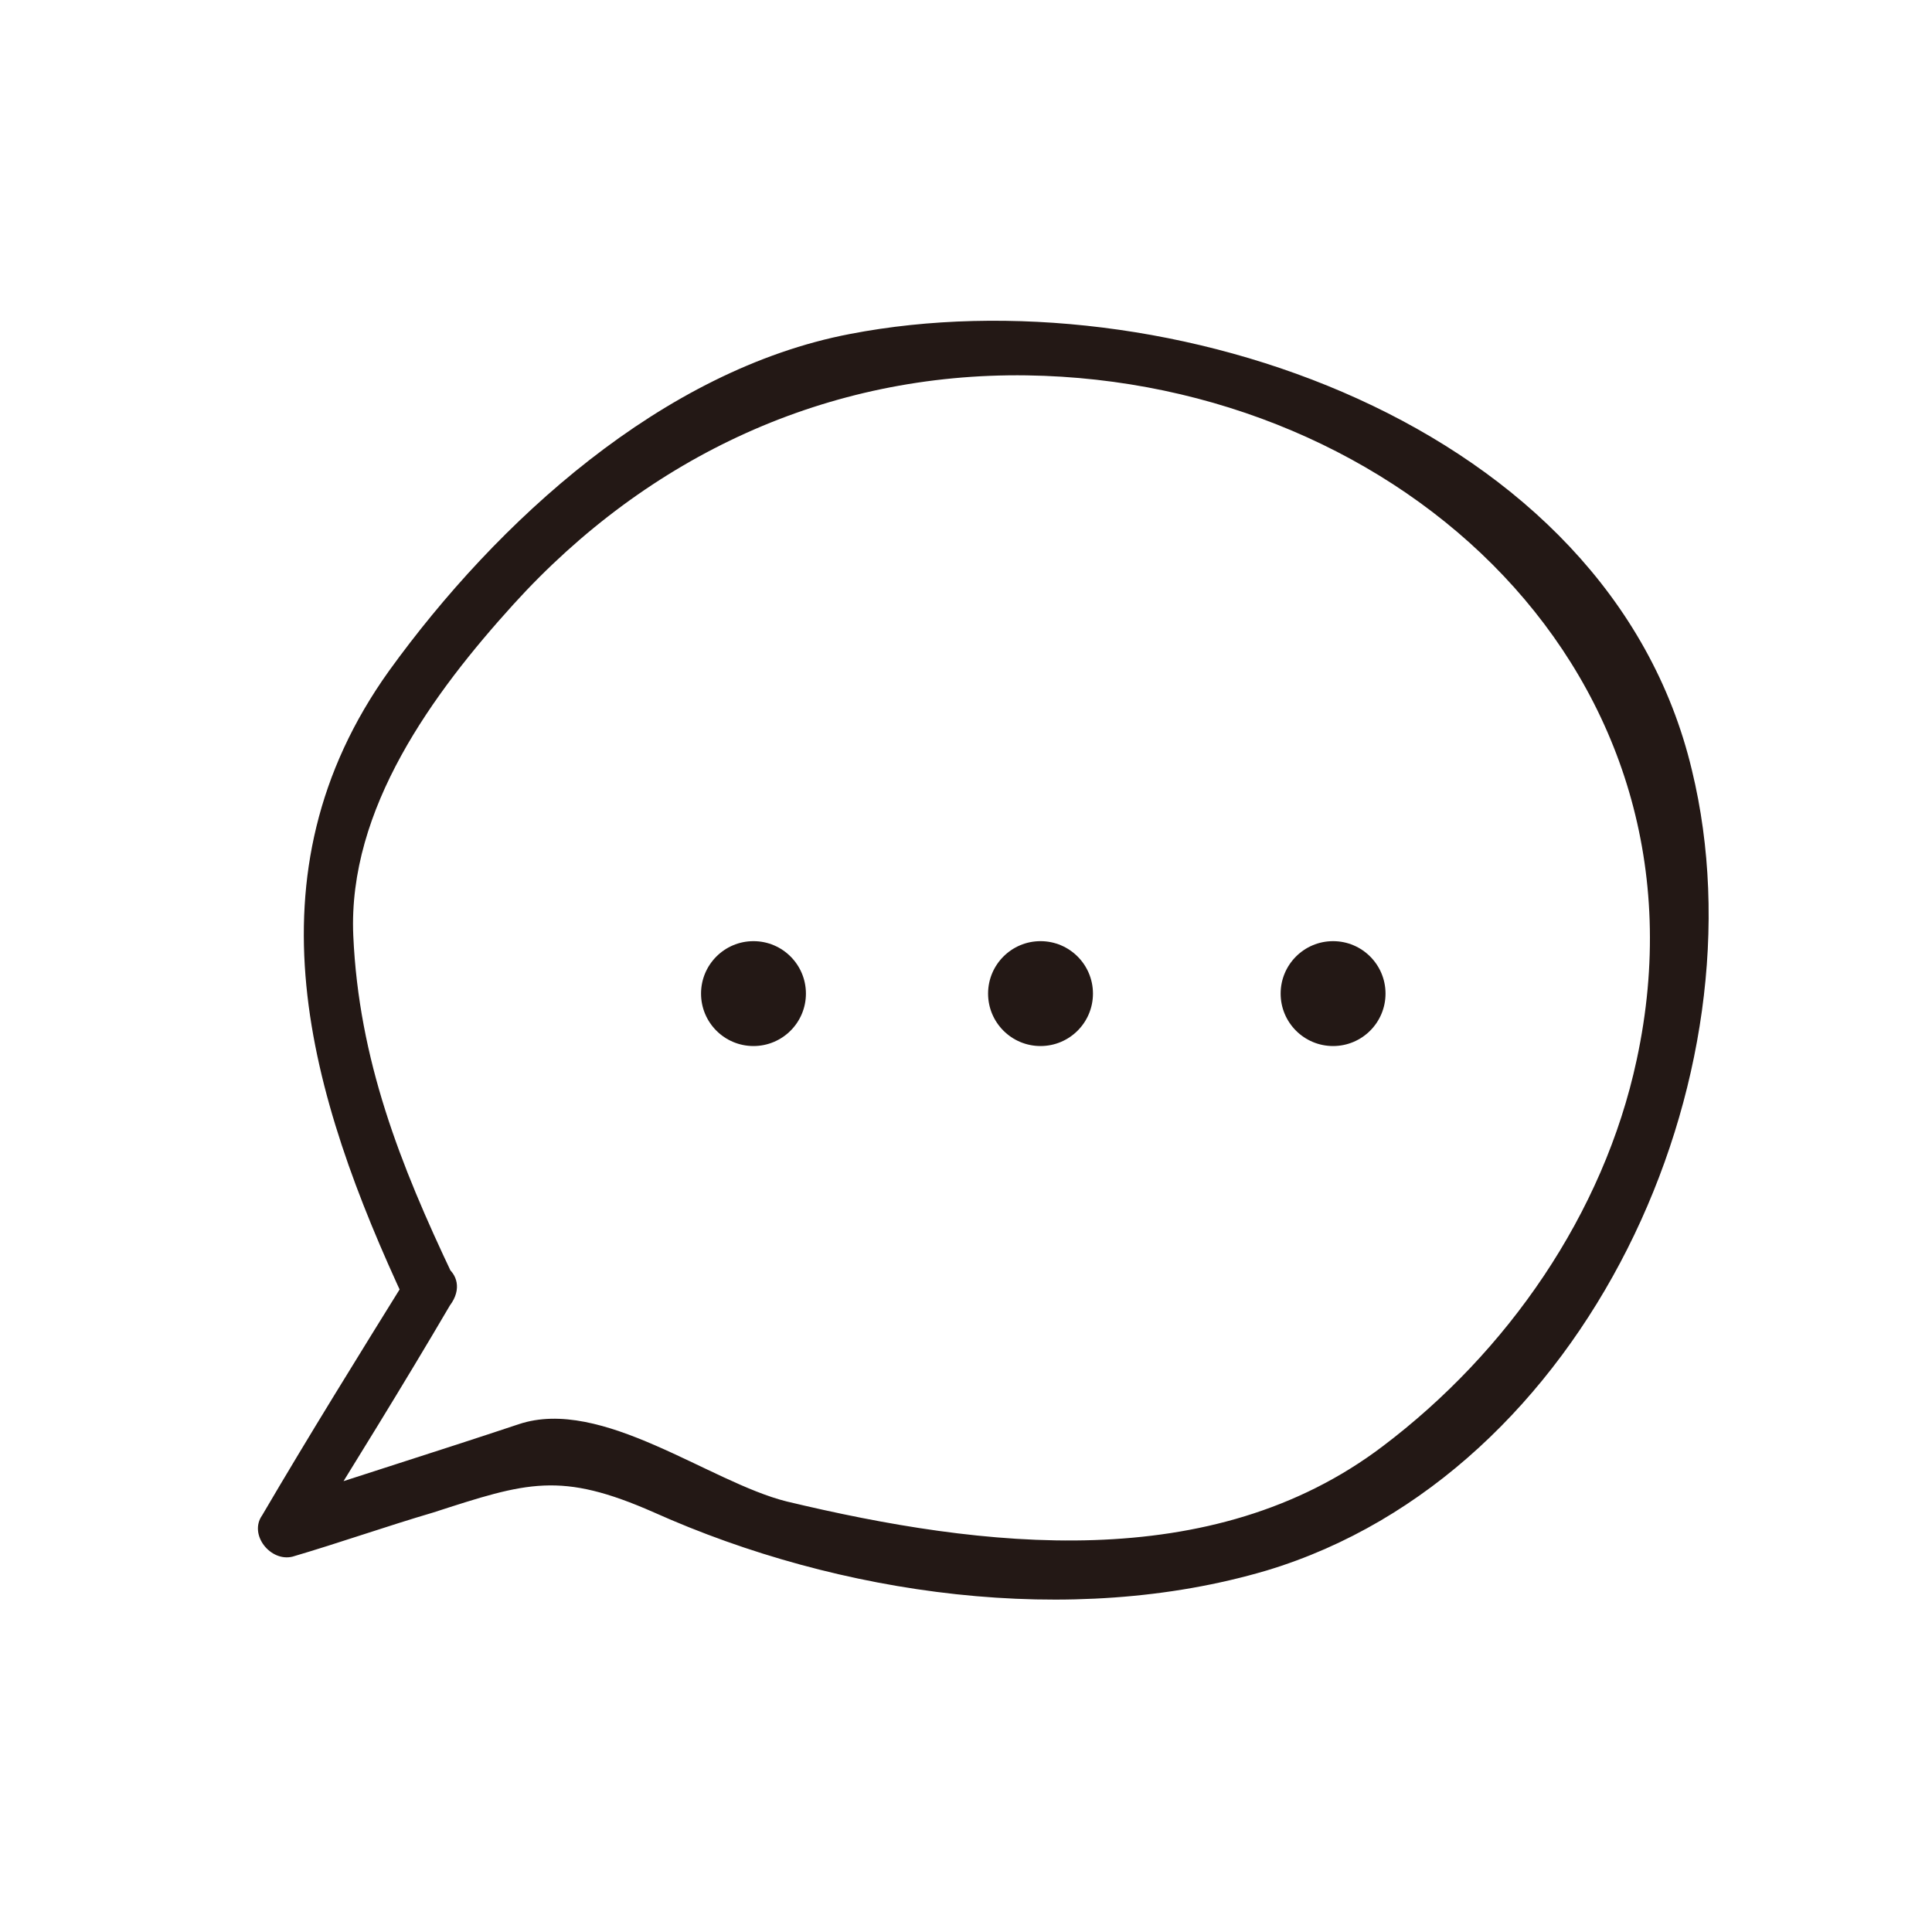
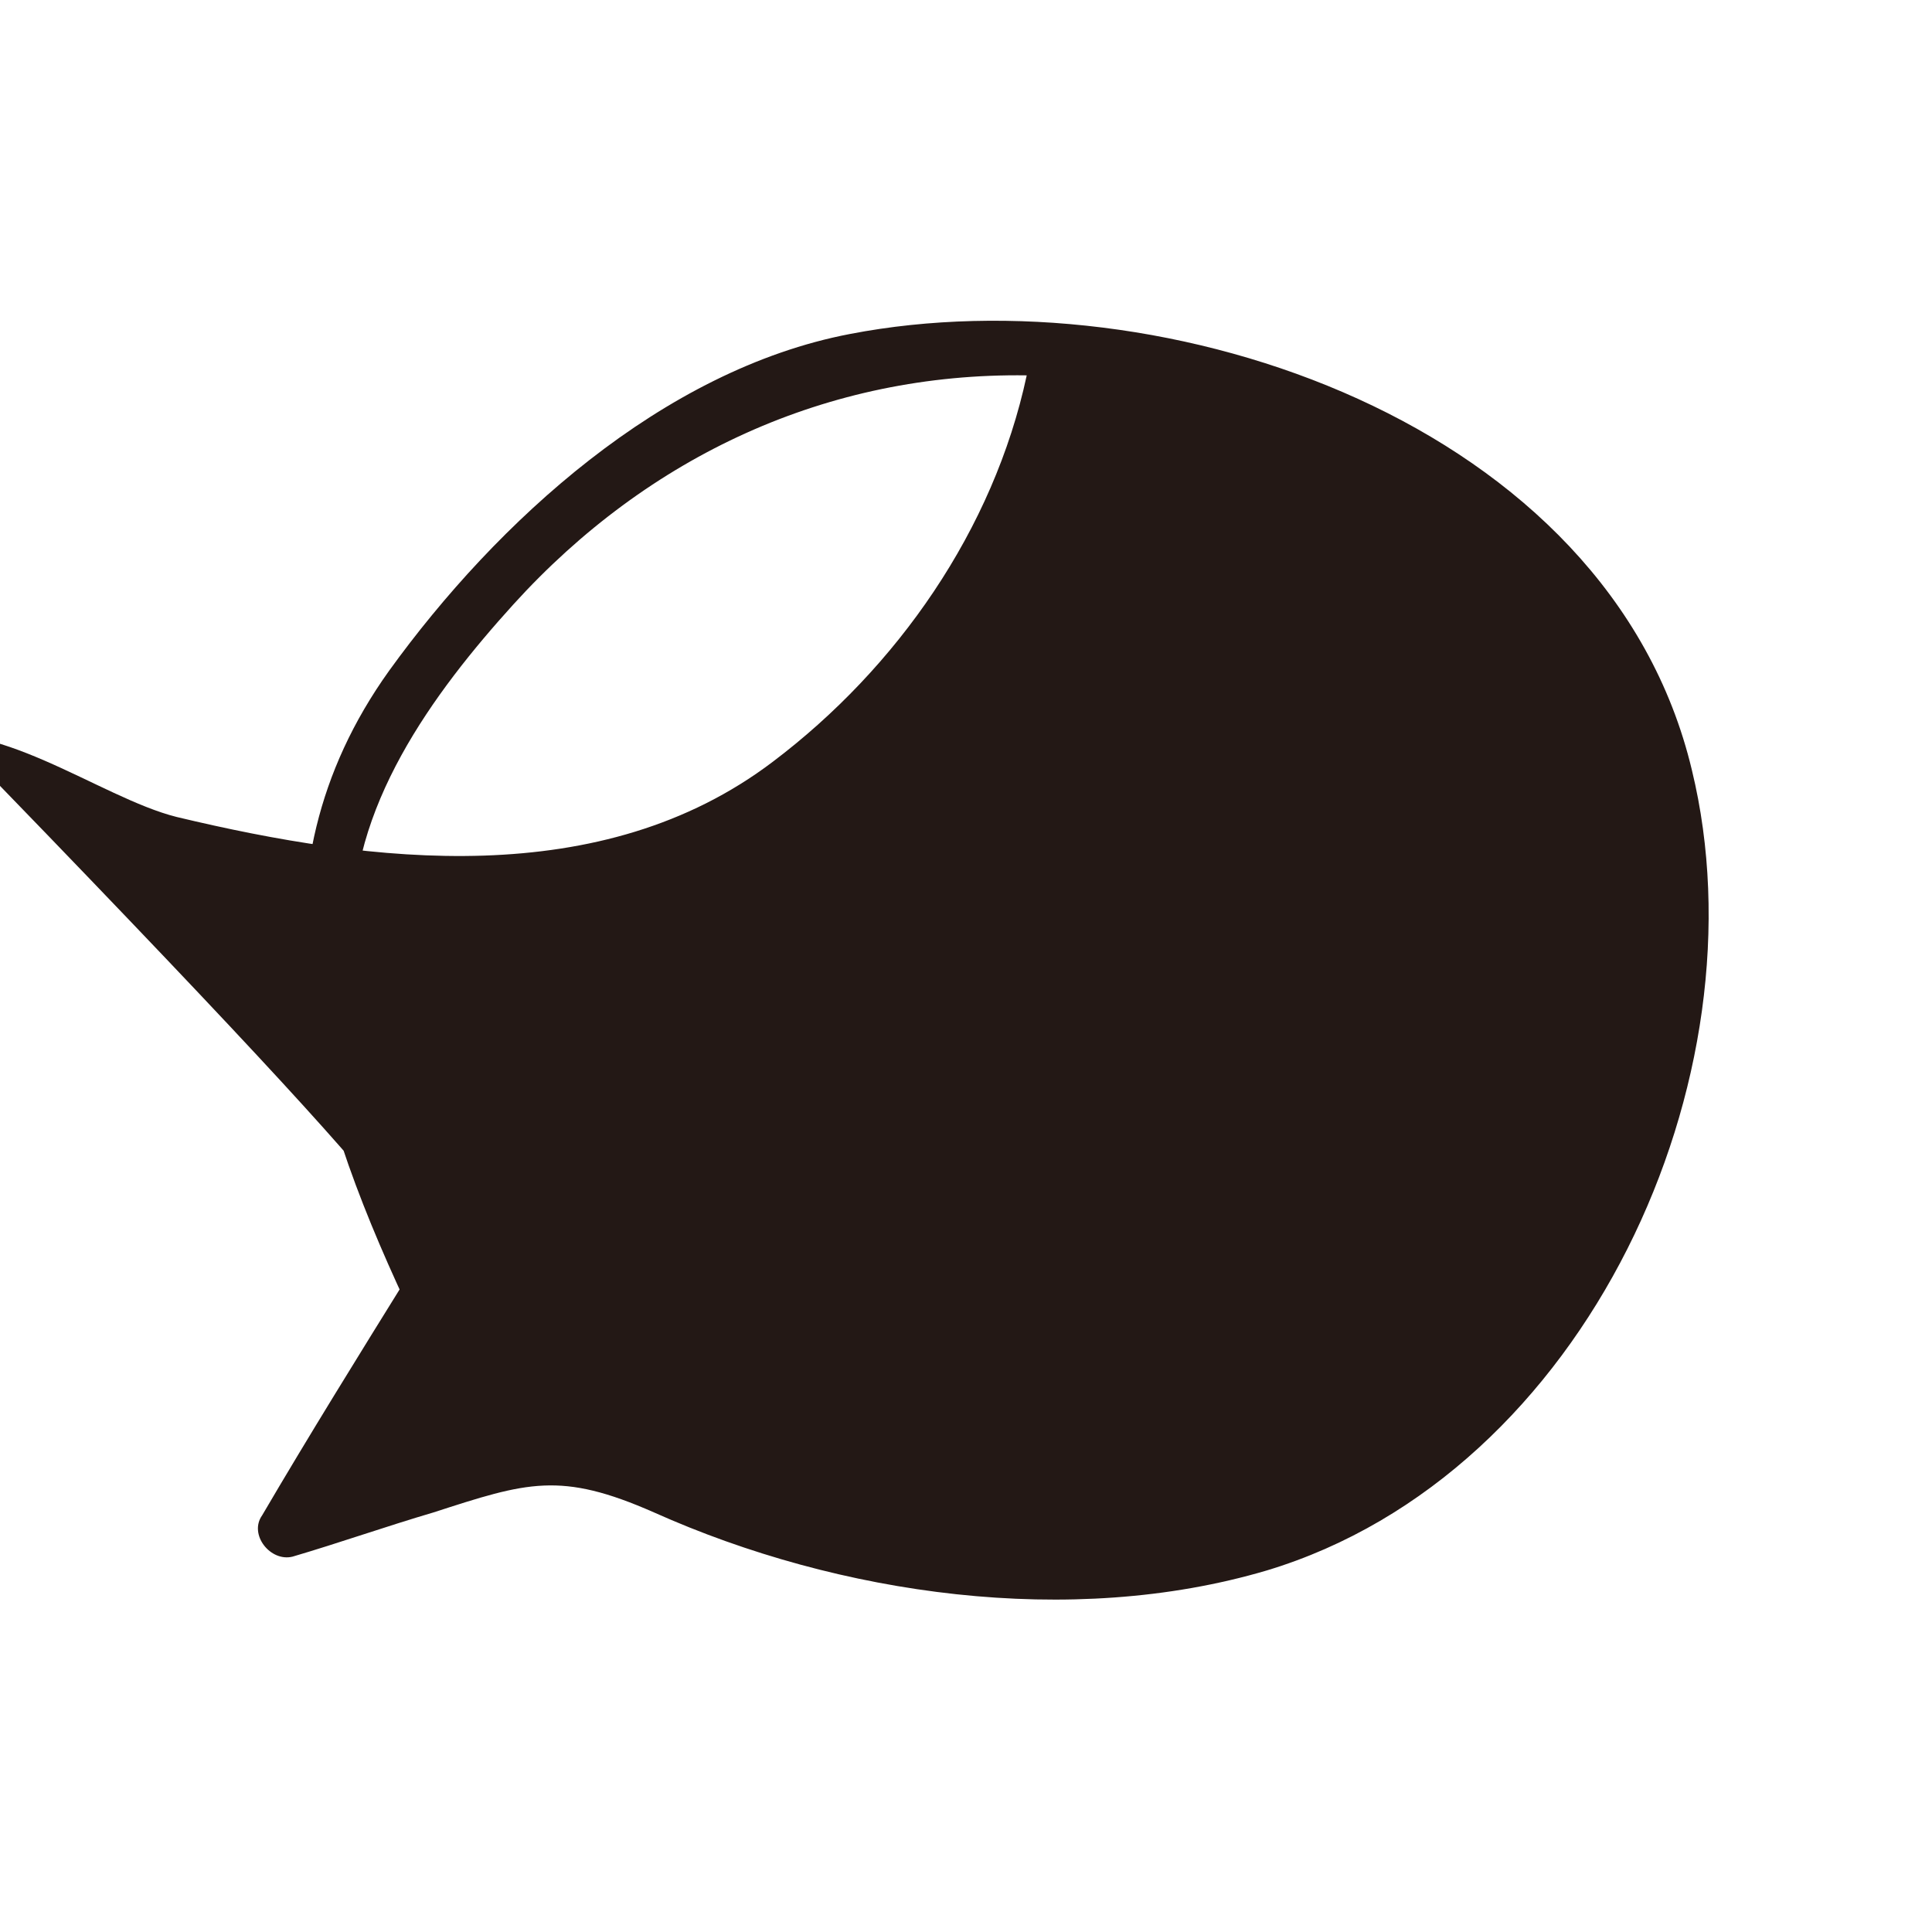
<svg xmlns="http://www.w3.org/2000/svg" version="1.1" id="圖層_1" x="0px" y="0px" viewBox="0 0 70 70" enable-background="new 0 0 70 70" xml:space="preserve">
  <g>
    <g>
      <g>
-         <path fill="#231815" d="M14.8,46.2c-1.8,2.9-3.6,5.8-5.3,8.7c-0.5,0.7,0.3,1.7,1.1,1.5c1.7-0.5,3.4-1.1,5.1-1.6     c3.4-1.1,4.6-1.5,8,0c6.7,3,15.1,4.2,22.2,2.1C57.5,53.4,64,39,61.3,27.9c-3-12.6-19.1-18-30.5-15.8c-6.8,1.3-12.8,6.8-16.7,12.2     c-5.3,7.4-2.9,15.4,0.6,22.9c0.6,1.2,2.3,0.1,1.7-1c-1.9-4-3.4-7.8-3.6-12.3c-0.2-4.6,2.9-8.8,5.8-12c4.9-5.4,11.4-8.4,18.6-8.3     c13.6,0.2,25.1,10.9,22.1,24.8c-1.2,5.6-4.7,10.6-9.2,14c-6.2,4.7-14.5,3.7-21.6,2c-2.8-0.7-6.7-3.8-9.7-2.8     c-3,1-5.9,1.9-8.9,2.9c0.4,0.5,0.8,1,1.1,1.5c1.8-2.9,3.6-5.8,5.3-8.7C17.2,46.1,15.5,45.1,14.8,46.2z" />
+         <path fill="#231815" d="M14.8,46.2c-1.8,2.9-3.6,5.8-5.3,8.7c-0.5,0.7,0.3,1.7,1.1,1.5c1.7-0.5,3.4-1.1,5.1-1.6     c3.4-1.1,4.6-1.5,8,0c6.7,3,15.1,4.2,22.2,2.1C57.5,53.4,64,39,61.3,27.9c-3-12.6-19.1-18-30.5-15.8c-6.8,1.3-12.8,6.8-16.7,12.2     c-5.3,7.4-2.9,15.4,0.6,22.9c0.6,1.2,2.3,0.1,1.7-1c-1.9-4-3.4-7.8-3.6-12.3c-0.2-4.6,2.9-8.8,5.8-12c4.9-5.4,11.4-8.4,18.6-8.3     c-1.2,5.6-4.7,10.6-9.2,14c-6.2,4.7-14.5,3.7-21.6,2c-2.8-0.7-6.7-3.8-9.7-2.8     c-3,1-5.9,1.9-8.9,2.9c0.4,0.5,0.8,1,1.1,1.5c1.8-2.9,3.6-5.8,5.3-8.7C17.2,46.1,15.5,45.1,14.8,46.2z" />
      </g>
    </g>
-     <circle fill="#231815" cx="27.3" cy="36" r="1.9" />
    <circle fill="#231815" cx="37.7" cy="36" r="1.9" />
    <circle fill="#231815" cx="48.3" cy="36" r="1.9" />
  </g>
</svg>